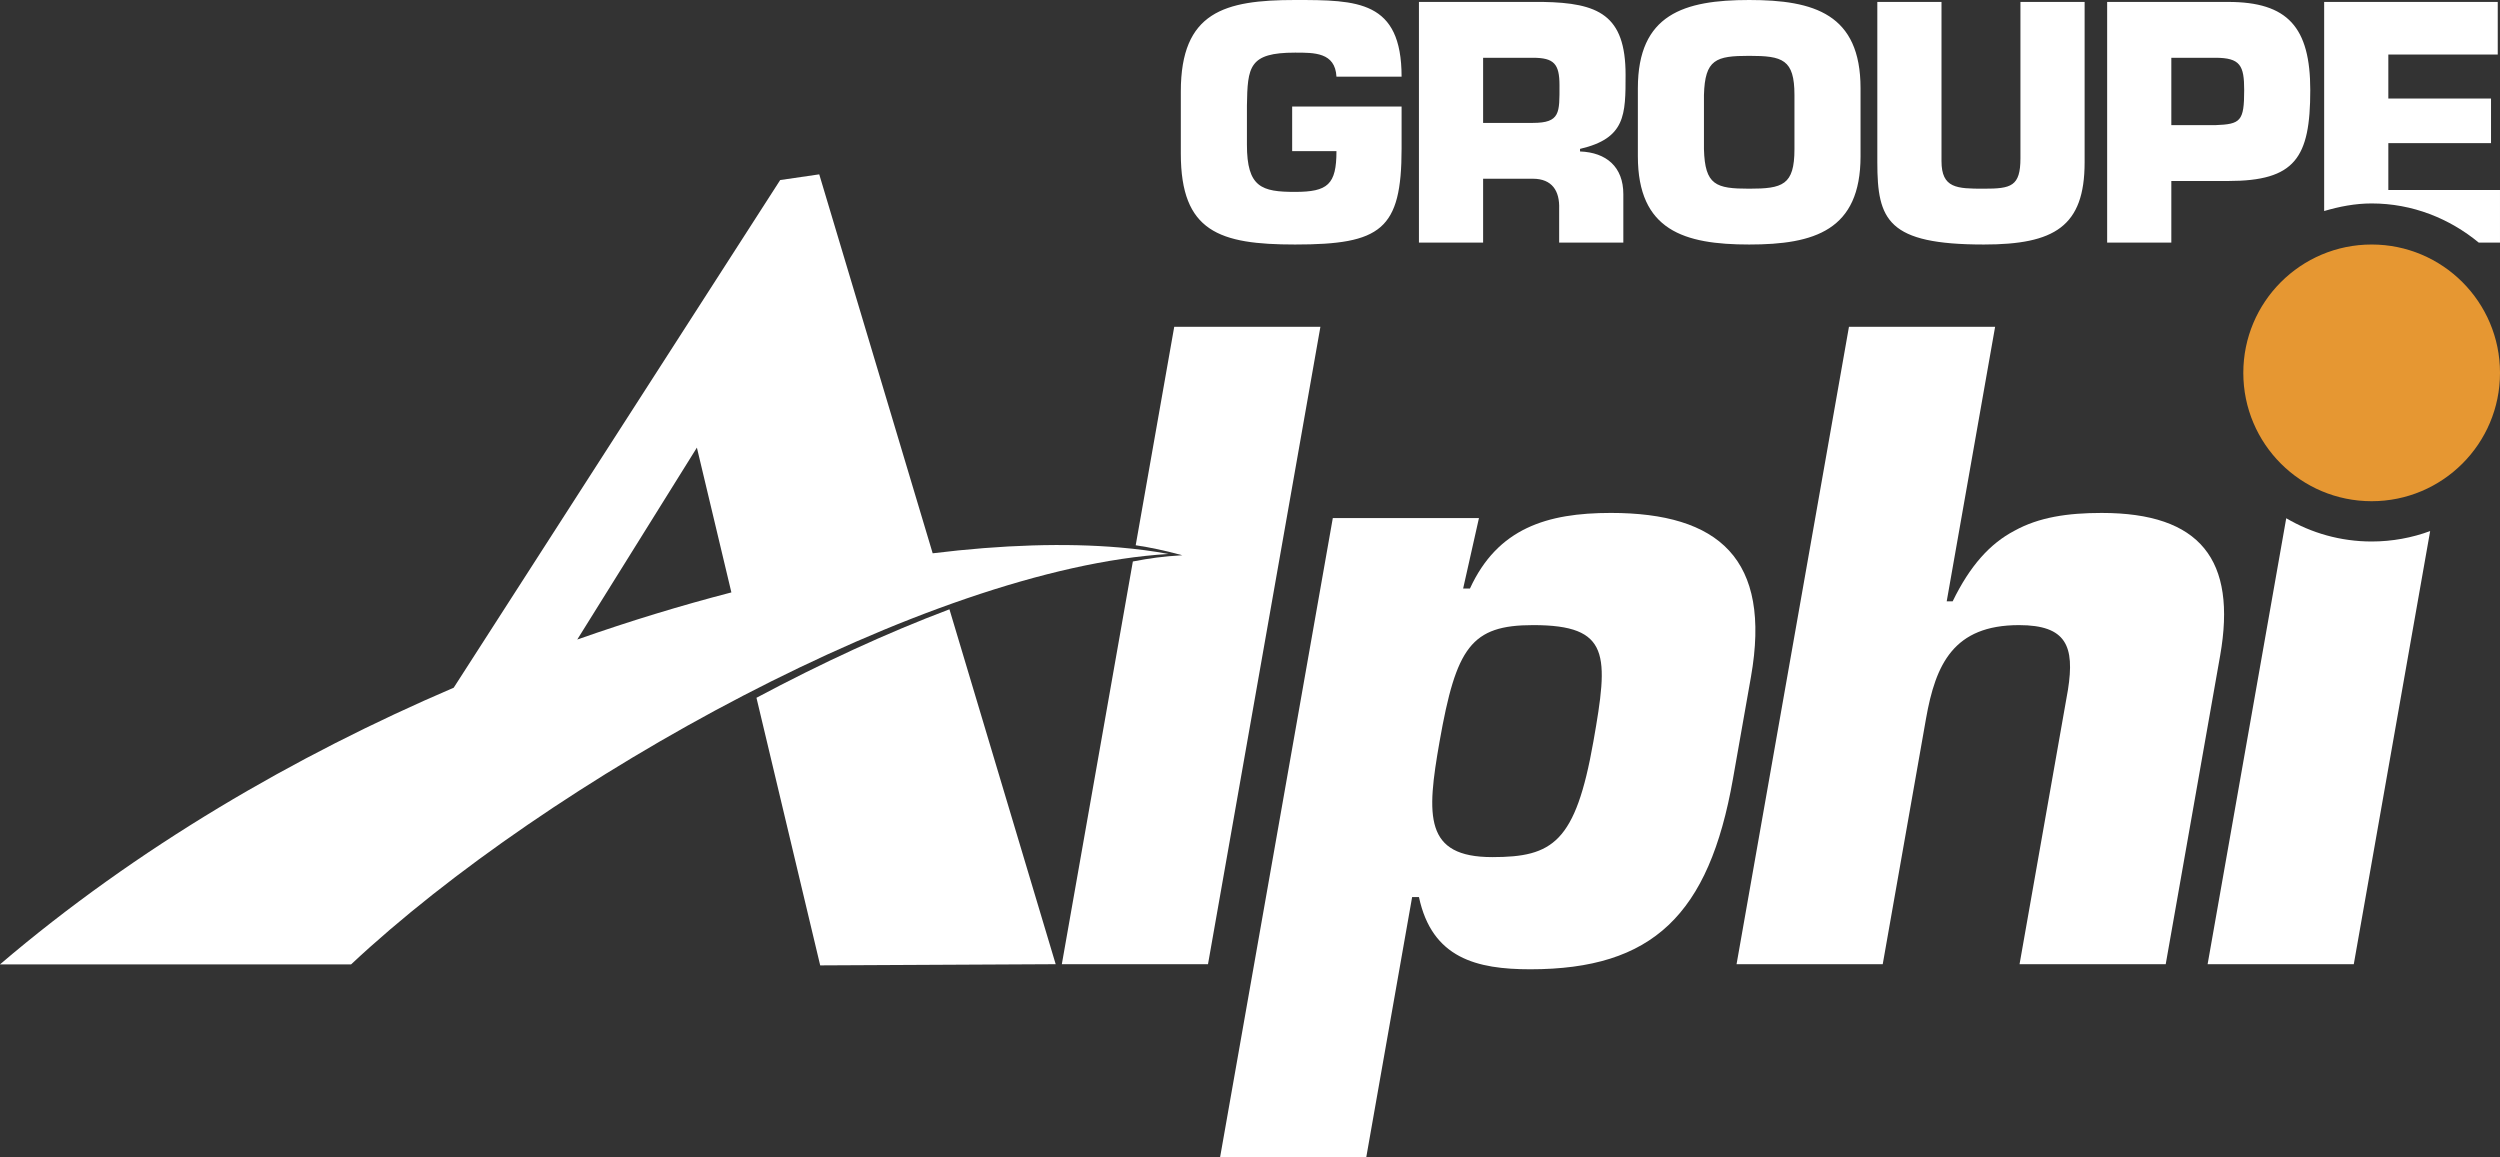
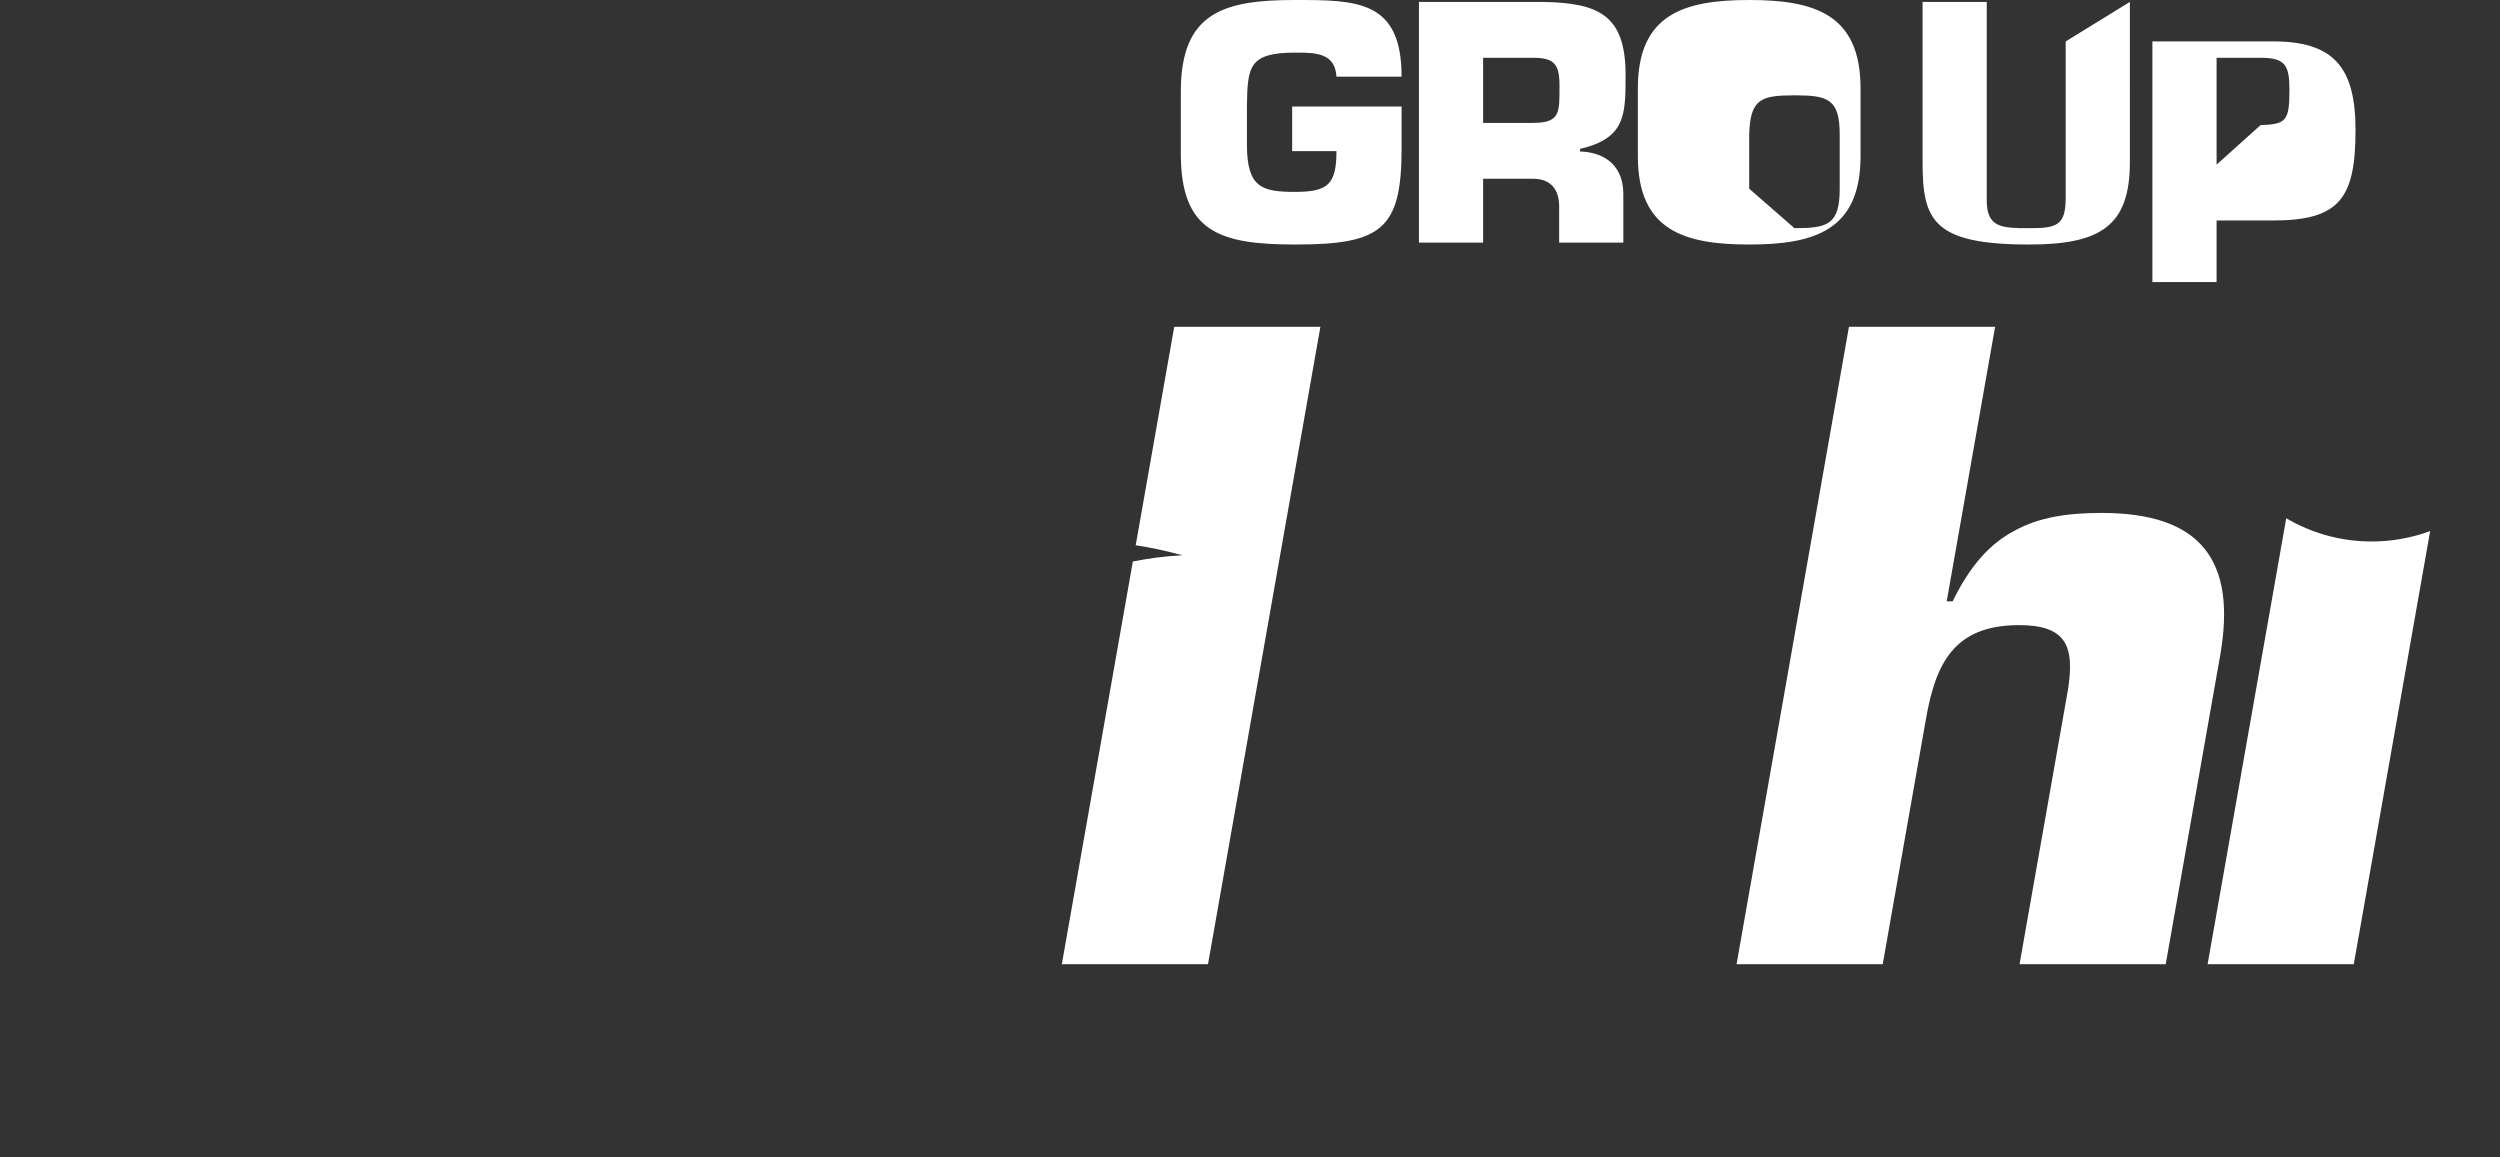
<svg xmlns="http://www.w3.org/2000/svg" xmlns:ns1="http://sodipodi.sourceforge.net/DTD/sodipodi-0.dtd" xmlns:ns2="http://www.inkscape.org/namespaces/inkscape" id="Calque_1" version="1.1" viewBox="0 0 321.535 148.819" ns1:docname="logo-groupe-alphi.svg" width="321.535" height="148.819" ns2:version="1.2.2 (b0a8486541, 2022-12-01)">
  <rect x="0" y="0" width="321.535" height="148.819" fill="#333333" stroke="none" />
  <defs id="defs23" />
  <ns1:namedview id="namedview21" pagecolor="#ffffff" bordercolor="#000000" borderopacity="0.25" ns2:showpageshadow="2" ns2:pageopacity="0.0" ns2:pagecheckerboard="true" ns2:deskcolor="#d1d1d1" showgrid="false" ns2:zoom="1.2198743" ns2:cx="160.67229" ns2:cy="74.187971" ns2:window-width="2560" ns2:window-height="1368" ns2:window-x="0" ns2:window-y="0" ns2:window-maximized="1" ns2:current-layer="Calque_1" />
-   <path d="m 105.489,124.162 30.287,-0.153 -13.664,-45.644 c -8.111,3.058 -16.527,6.959 -24.82,11.379 z" fill="#ffffff" id="path2" />
  <path d="m 270.304,65.971 c -4.372,0 -8.076,0.548 -11.223,2.294 -3.131,1.642 -5.709,4.484 -7.94,9.073 h -0.767 l 6.225,-35.303 h -18.797 l -14.456,81.974 h 18.8 l 5.568,-31.588 c 1.235,-6.995 3.542,-12.022 11.959,-12.022 6.119,0 7.169,2.733 6.297,8.305 l -6.227,35.305 h 18.799 l 6.998,-39.677 c 2.176,-12.35 -2.556,-18.361 -15.236,-18.361" fill="#ffffff" id="path4" />
-   <path d="m 204.932,95.373 c -2.294,13.008 -5.244,14.863 -13.005,14.863 -8.744,0 -8.474,-5.247 -6.778,-14.863 2.139,-12.131 4.061,-14.975 12.038,-14.975 9.947,0 9.712,3.828 7.745,14.975 m 2.234,-29.403 c -8.2,0 -14.555,1.97 -18.112,9.728 h -0.875 l 2.036,-9.069 h -18.797 l -14.494,82.19 h 18.8 l 5.896,-33.444 h 0.878 c 1.671,7.87 7.431,9.289 14.317,9.289 15.738,0 22.987,-6.994 26.067,-24.483 l 2.314,-13.114 c 2.679,-15.194 -4.15,-21.097 -18.03,-21.097" fill="#ffffff" id="path6" />
  <path d="M 294.042,66.653 283.93,124.01 h 18.799 l 9.823,-55.708 c -2.345,0.865 -4.881,1.342 -7.525,1.342 -4.01,0 -7.761,-1.094 -10.985,-2.991" fill="#ffffff" id="path8" />
  <path d="m 151.022,42.035 -4.954,28.092 c 2.036,0.311 3.649,0.662 5.994,1.285 -2.504,0.153 -4.066,0.363 -6.36,0.802 l -9.136,51.795 h 18.8 l 14.456,-81.974 z" fill="#ffffff" id="path10" />
-   <path d="M 74.242,82.254 89.63,57.57 94.066,76.192 c -6.46,1.674 -13.098,3.694 -19.824,6.062 M 143.99,70.413 c -6.931,-0.595 -15.074,-0.35 -24.034,0.748 l -14.59,-48.737 -5.022,0.732 -41.991,65.293 C 37.969,97.184 17.578,109.031 0,124.031 h 45.157 c 25.234,-23.646 74.191,-50.913 105.127,-52.784 -1.963,-0.366 -4.067,-0.643 -6.294,-0.834" fill="#ffffff" id="path12" />
-   <path d="m 305.026,31.448 c -9.113,0 -16.505,7.389 -16.505,16.509 0,9.12 7.392,16.505 16.505,16.505 9.113,0 16.509,-7.389 16.509,-16.505 0,-9.116 -7.392,-16.509 -16.509,-16.509" fill="#e69732" id="path14" />
-   <path d="m 318.803,31.202 h 2.731 V 24.433 H 307.173 V 18.408 H 320.38 V 12.672 H 307.173 V 7.016 h 14.072 V 0.249 h -22.326 v 26.892 c 1.95,-0.573 3.971,-0.975 6.106,-0.975 5.257,0 10.014,1.937 13.778,5.036" fill="#ffffff" id="path16" />
-   <path d="M 180.264,9.864 C 180.264,0.041 174.569,0 166.561,0 157.483,0 151.87,1.528 151.87,11.763 v 8.006 c 0,10.028 4.953,11.679 14.691,11.679 11.062,0 13.703,-1.897 13.703,-12.34 V 13.703 H 166.19 v 5.736 h 5.697 c 0,4.292 -1.116,5.241 -5.326,5.241 -4.292,0 -6.189,-0.578 -6.189,-6.066 v -5.036 c 0.082,-4.994 0.246,-6.809 6.189,-6.809 2.478,0 5.16,-0.041 5.326,3.095 z m 10.485,5.943 V 7.43 h 6.396 c 2.724,0 3.427,0.783 3.427,3.547 0,3.509 0.123,4.83 -3.427,4.83 z m -8.254,15.395 h 8.254 v -8.214 h 6.396 c 2.478,0 3.468,1.569 3.384,3.88 v 4.334 h 8.254 v -6.233 c 0,-3.508 -2.186,-5.364 -5.569,-5.489 v -0.331 c 5.858,-1.361 5.858,-4.374 5.858,-9.533 0,-7.717 -3.506,-9.245 -10.647,-9.368 h -15.93 z m 42.477,0.246 c 8.379,0 14.32,-1.815 14.32,-11.349 V 11.351 C 239.292,1.817 233.351,0 224.972,0 c -8.379,0 -14.32,1.817 -14.32,11.351 v 8.748 c 0,9.534 5.943,11.349 14.32,11.349 m 0,-7.18 c -4.292,0 -5.695,-0.455 -5.82,-5.078 v -6.974 c 0.125,-4.581 1.528,-5.034 5.82,-5.034 4.292,0 5.82,0.453 5.82,5.034 v 6.974 c 0,4.623 -1.528,5.078 -5.82,5.078 m 34.885,-24.02 v 20.099 c 0,3.632 -1.198,3.921 -4.707,3.921 -3.465,0 -5.446,-0.041 -5.446,-3.55 V 0.248 h -8.254 v 20.634 c 0,7.43 1.32,10.566 13.7,10.566 9.081,0 12.961,-2.312 12.961,-10.566 V 0.248 Z m 19.406,30.954 v -7.924 h 7.305 c 8.625,0 10.565,-2.972 10.565,-11.681 0,-8.088 -2.888,-11.349 -10.565,-11.349 h -15.559 v 30.954 z m 0,-15.106 V 7.43 h 5.654 c 3.219,0 3.716,0.99 3.716,4.167 0,4.003 -0.456,4.376 -3.716,4.499 z" fill="#ffffff" id="path18" />
+   <path d="M 180.264,9.864 C 180.264,0.041 174.569,0 166.561,0 157.483,0 151.87,1.528 151.87,11.763 v 8.006 c 0,10.028 4.953,11.679 14.691,11.679 11.062,0 13.703,-1.897 13.703,-12.34 V 13.703 H 166.19 v 5.736 h 5.697 c 0,4.292 -1.116,5.241 -5.326,5.241 -4.292,0 -6.189,-0.578 -6.189,-6.066 v -5.036 c 0.082,-4.994 0.246,-6.809 6.189,-6.809 2.478,0 5.16,-0.041 5.326,3.095 z m 10.485,5.943 V 7.43 h 6.396 c 2.724,0 3.427,0.783 3.427,3.547 0,3.509 0.123,4.83 -3.427,4.83 z m -8.254,15.395 h 8.254 v -8.214 h 6.396 c 2.478,0 3.468,1.569 3.384,3.88 v 4.334 h 8.254 v -6.233 c 0,-3.508 -2.186,-5.364 -5.569,-5.489 v -0.331 c 5.858,-1.361 5.858,-4.374 5.858,-9.533 0,-7.717 -3.506,-9.245 -10.647,-9.368 h -15.93 z m 42.477,0.246 c 8.379,0 14.32,-1.815 14.32,-11.349 V 11.351 C 239.292,1.817 233.351,0 224.972,0 c -8.379,0 -14.32,1.817 -14.32,11.351 v 8.748 c 0,9.534 5.943,11.349 14.32,11.349 m 0,-7.18 v -6.974 c 0.125,-4.581 1.528,-5.034 5.82,-5.034 4.292,0 5.82,0.453 5.82,5.034 v 6.974 c 0,4.623 -1.528,5.078 -5.82,5.078 m 34.885,-24.02 v 20.099 c 0,3.632 -1.198,3.921 -4.707,3.921 -3.465,0 -5.446,-0.041 -5.446,-3.55 V 0.248 h -8.254 v 20.634 c 0,7.43 1.32,10.566 13.7,10.566 9.081,0 12.961,-2.312 12.961,-10.566 V 0.248 Z m 19.406,30.954 v -7.924 h 7.305 c 8.625,0 10.565,-2.972 10.565,-11.681 0,-8.088 -2.888,-11.349 -10.565,-11.349 h -15.559 v 30.954 z m 0,-15.106 V 7.43 h 5.654 c 3.219,0 3.716,0.99 3.716,4.167 0,4.003 -0.456,4.376 -3.716,4.499 z" fill="#ffffff" id="path18" />
</svg>